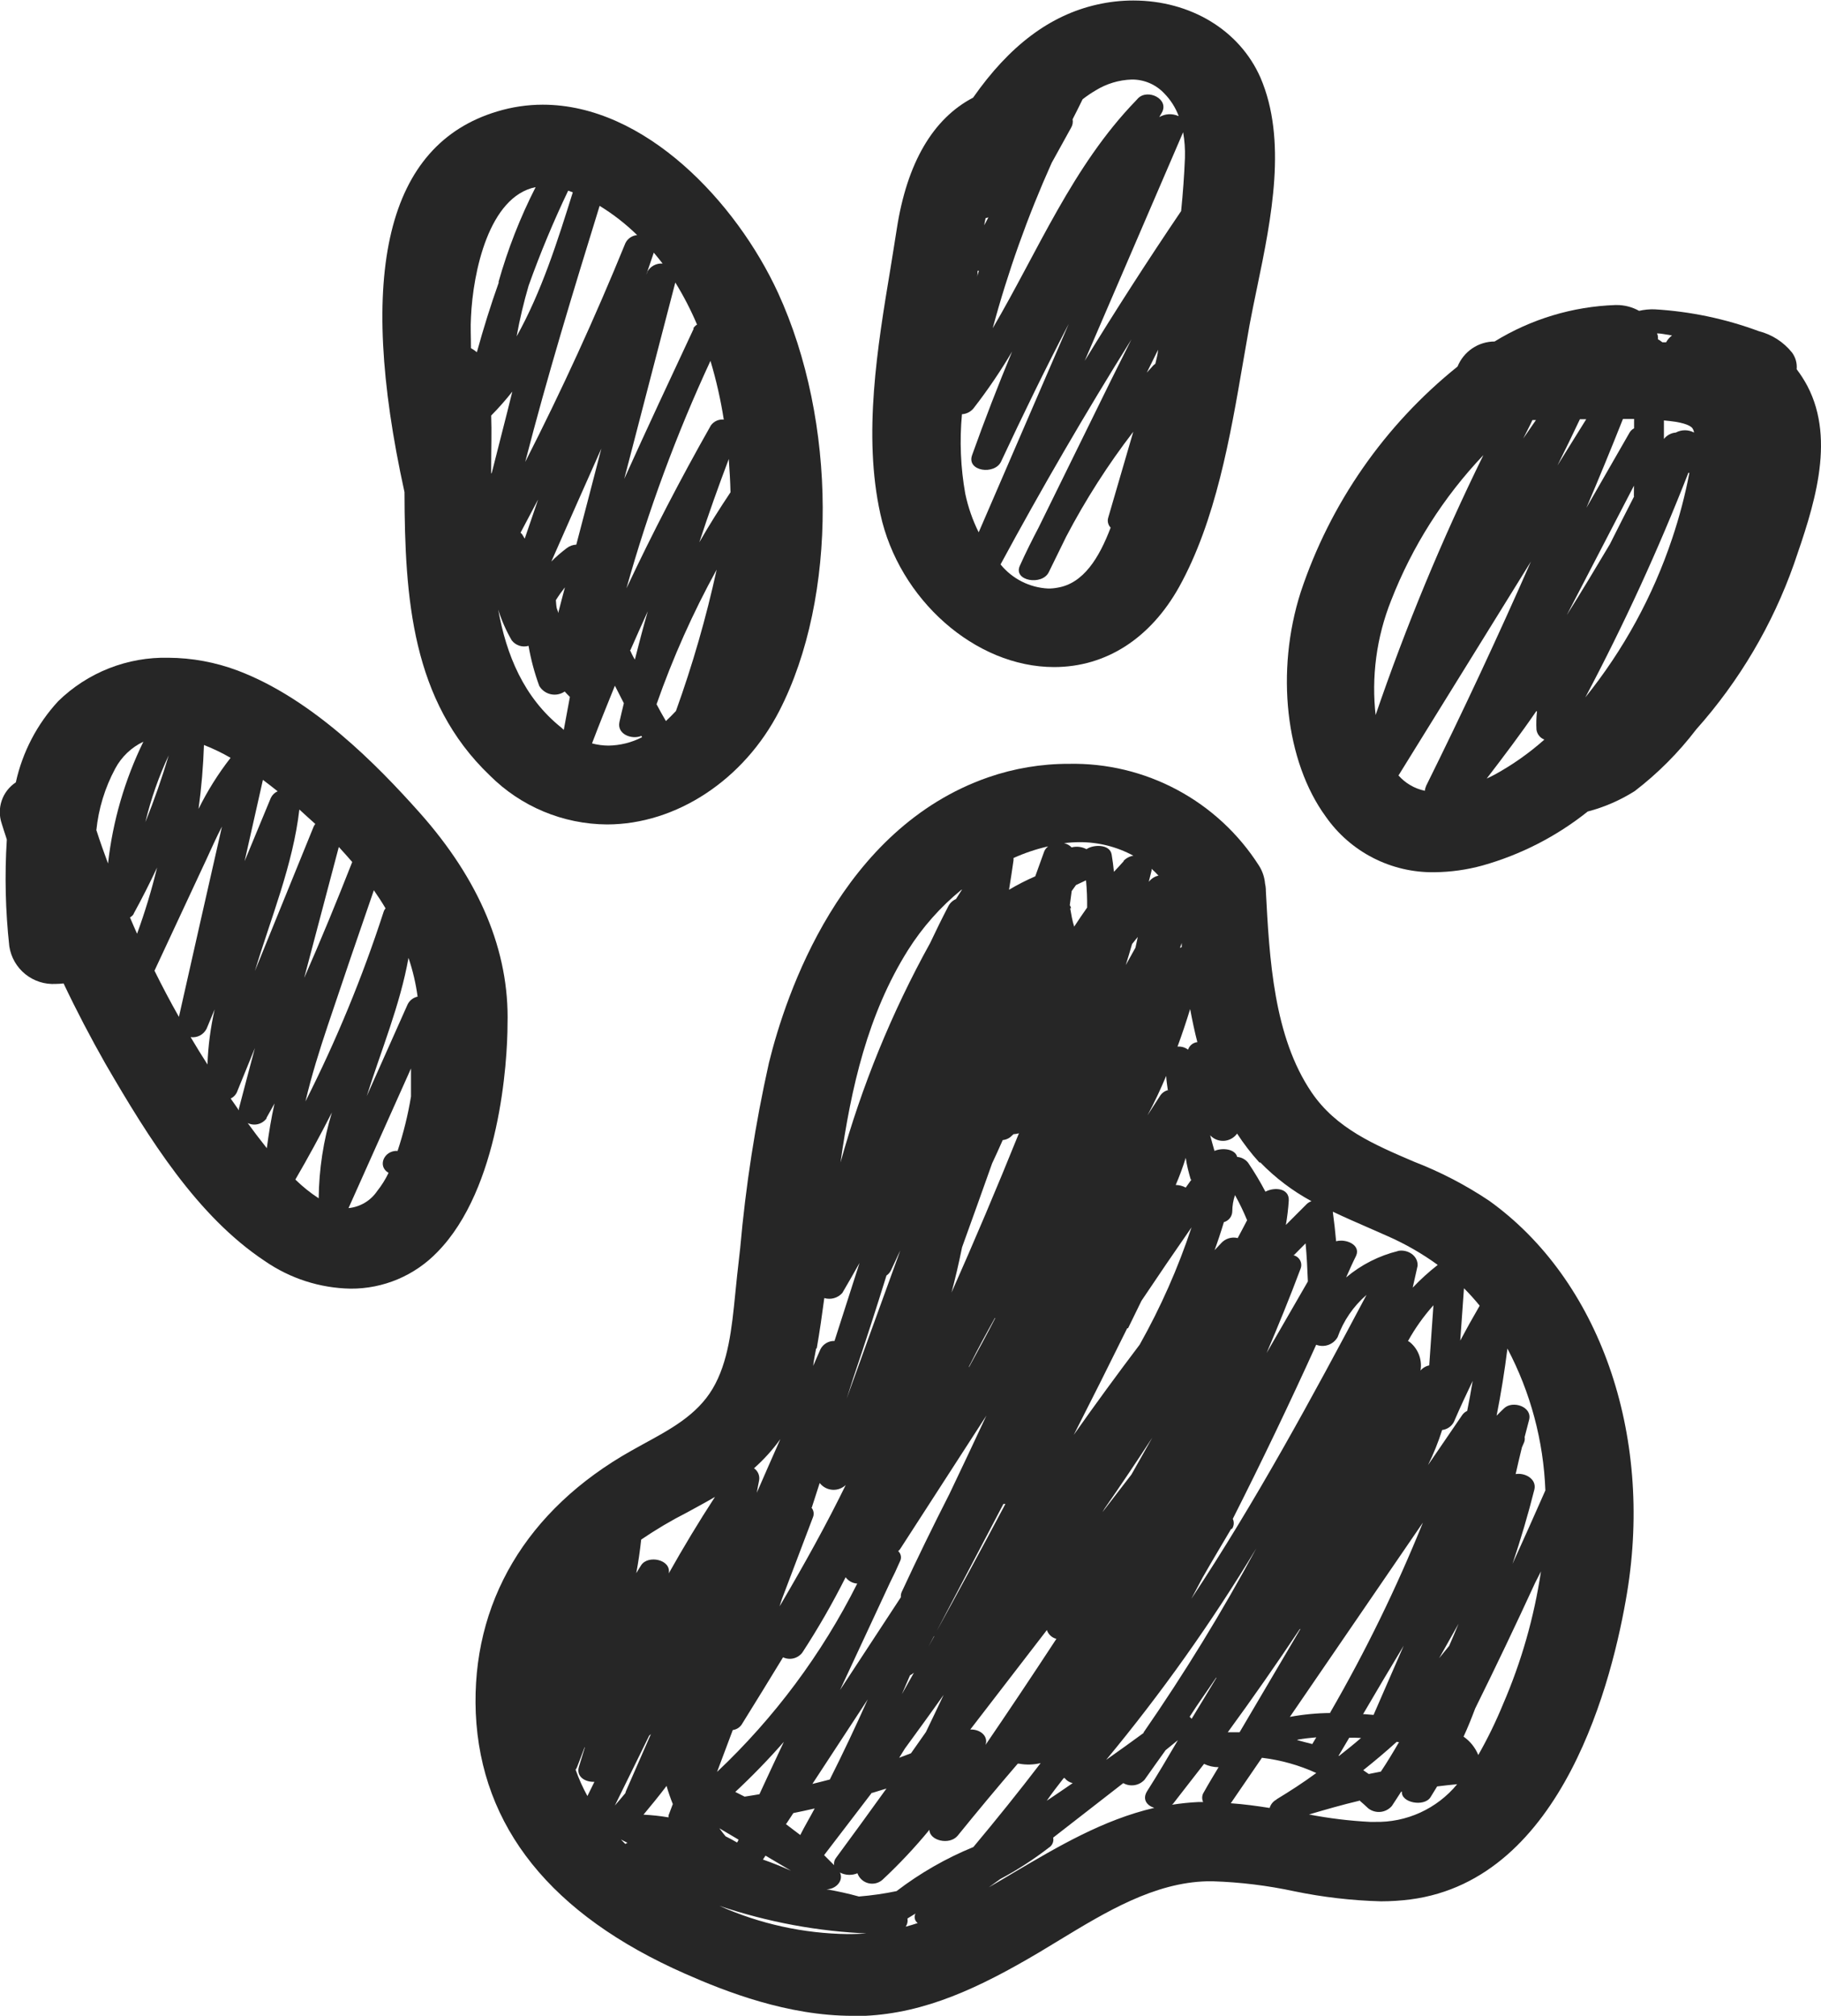
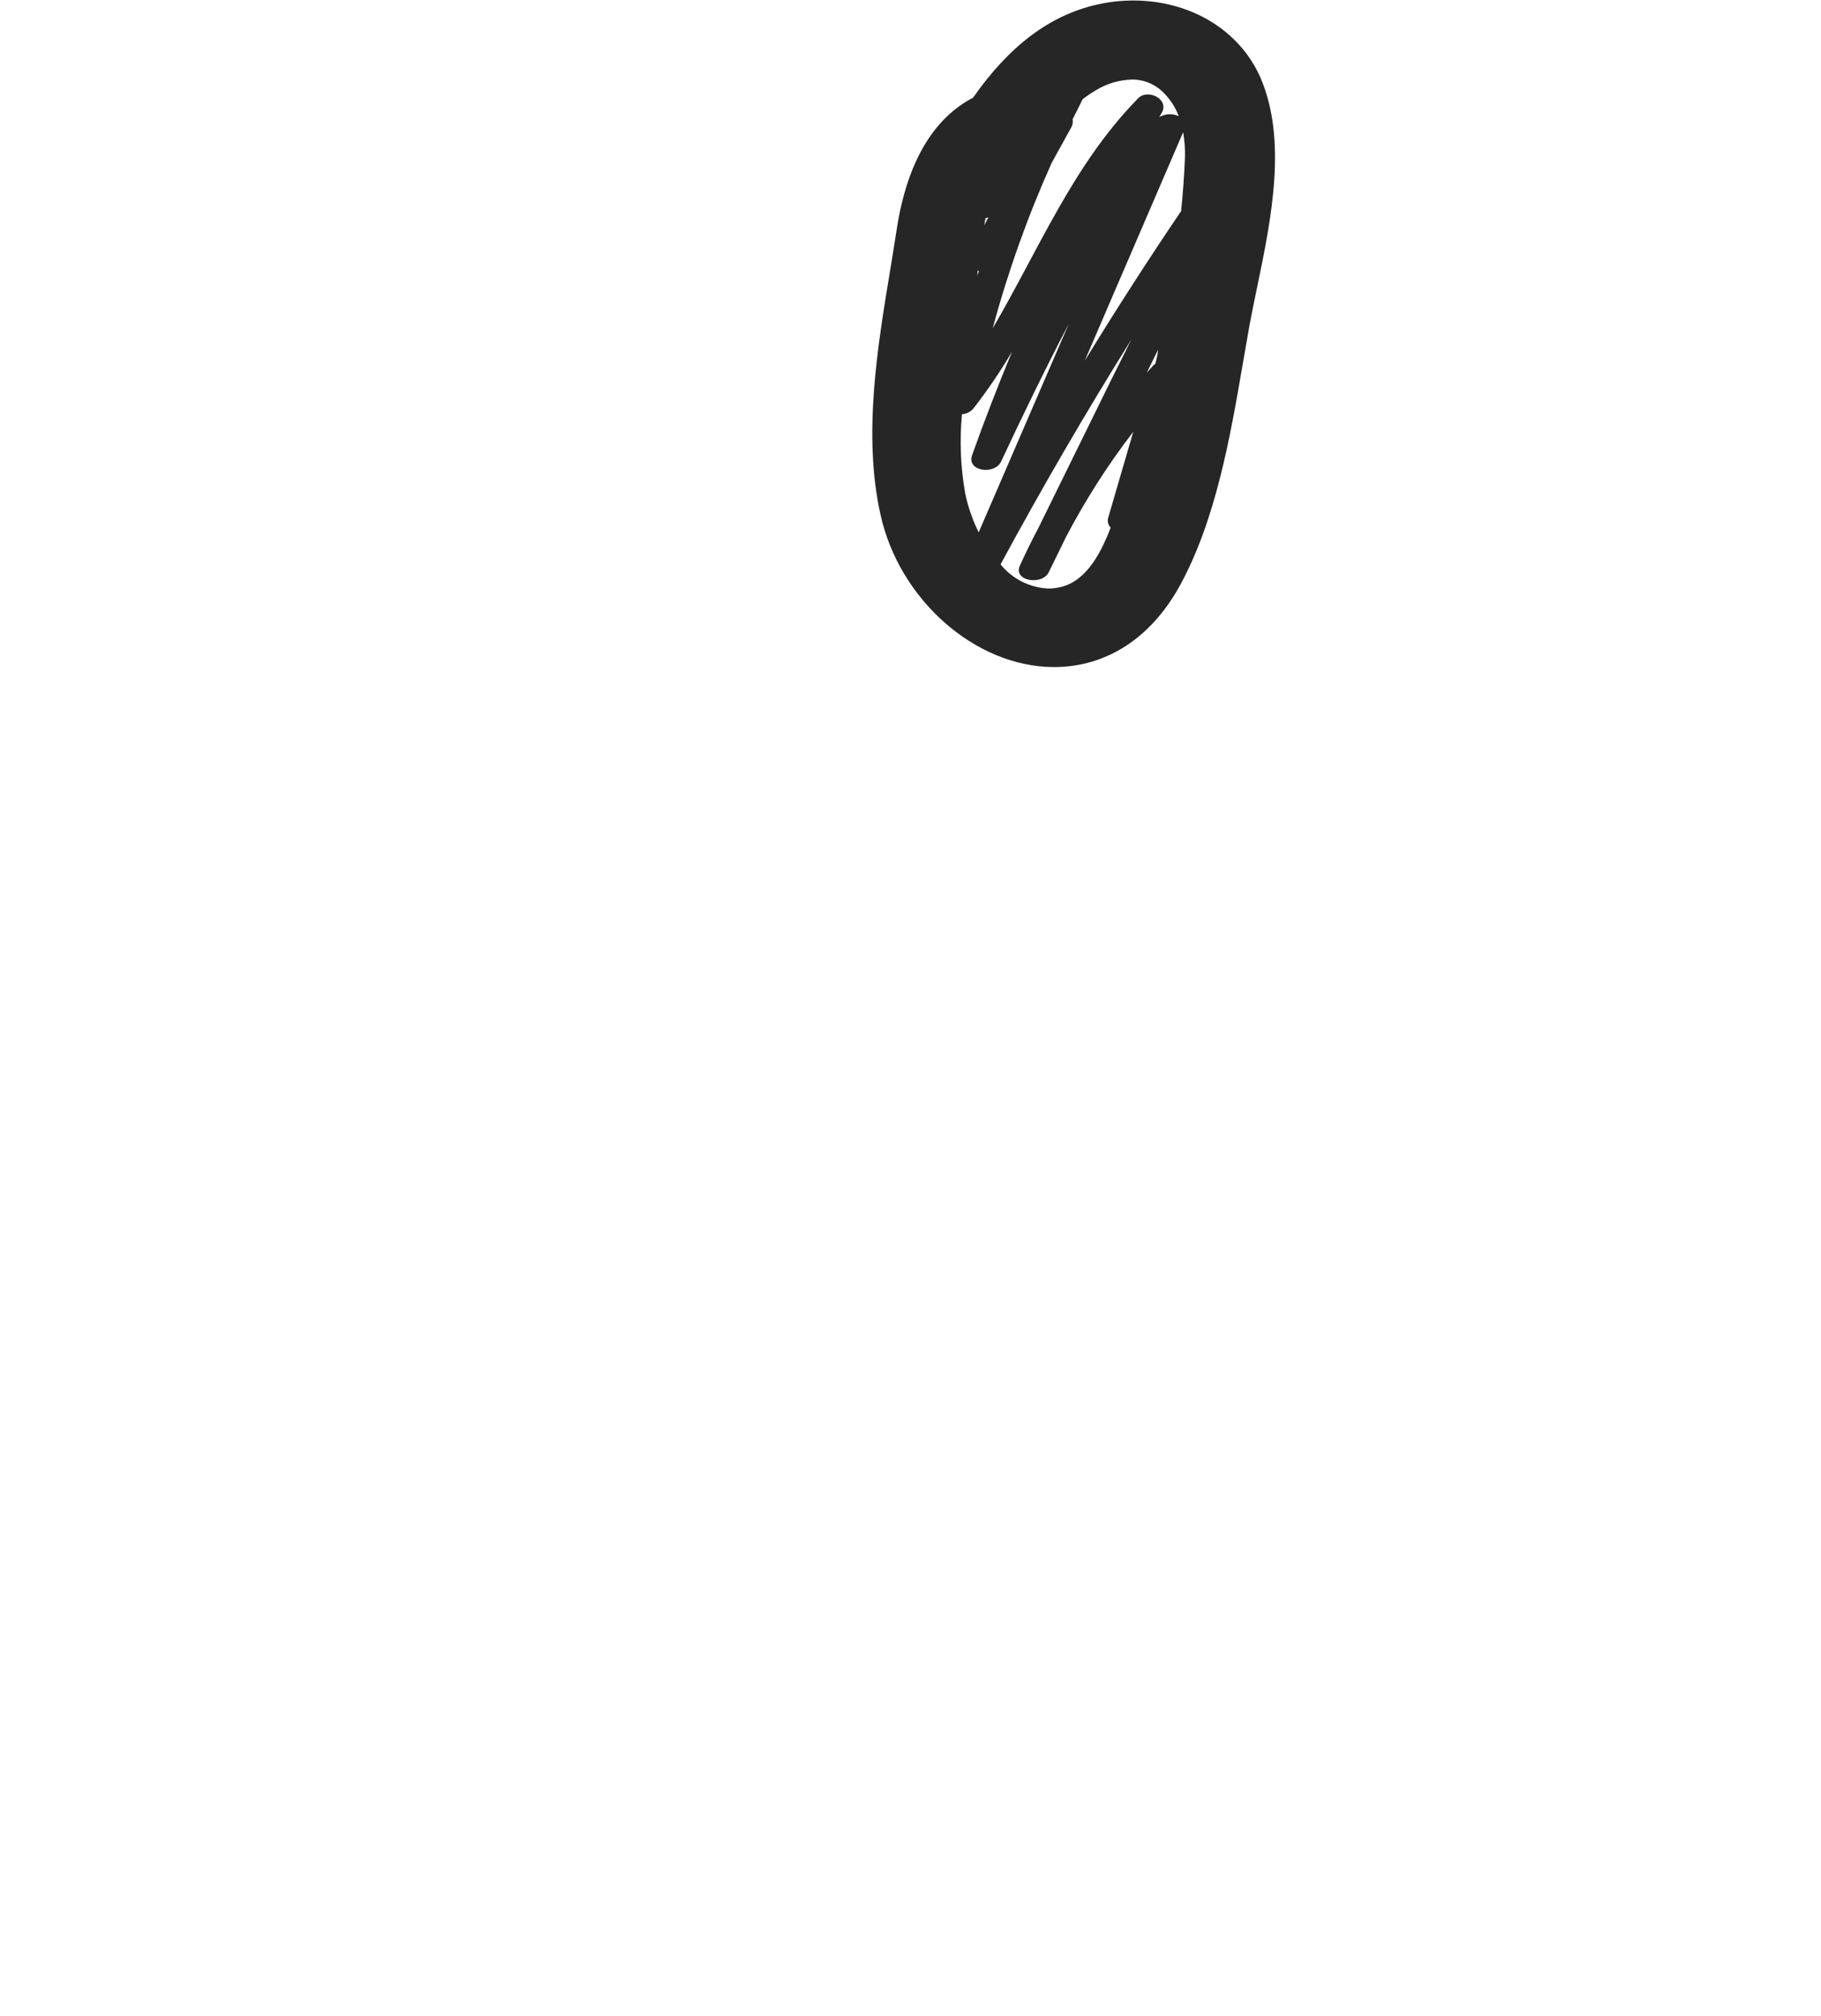
<svg xmlns="http://www.w3.org/2000/svg" width="262" height="290" viewBox="0 0 262 290" fill="none">
  <g clip-path="url(#clip0_112_9031)">
-     <path d="M214.247 172.709C210.868 170.449 207.249 168.57 203.458 167.104C197.696 164.64 192.236 162.305 188.722 157.147C183.248 149.107 182.642 137.939 182.124 128.098V127.896C182.109 127.62 182.07 127.345 182.009 127.075C181.93 126.167 181.633 125.293 181.144 124.524C178.222 119.938 174.169 116.182 169.376 113.615C164.583 111.049 159.21 109.759 153.775 109.87C149.823 109.863 145.898 110.521 142.164 111.815C121.003 119.193 113.066 142.982 110.631 152.882C108.669 161.662 107.288 170.562 106.497 179.525L106.05 183.516C105.95 184.395 105.863 185.274 105.777 186.181C105.301 190.98 104.797 195.951 102.521 199.769C100.245 203.588 96.37 205.634 92.539 207.723L90.853 208.66C75.699 217.176 67.805 230.591 68.453 246.426C69.188 262.81 79.315 275.418 98.545 283.89C104.437 286.499 113.339 289.957 122.66 289.957C123.279 289.957 123.884 289.957 124.489 289.957C133.132 289.539 140.795 285.994 149.568 280.792L152.449 279.049C159.148 274.985 166.062 270.792 173.682 270.605H174.489C178.443 270.732 182.377 271.214 186.244 272.046C190.341 272.893 194.507 273.375 198.69 273.487C200.111 273.485 201.53 273.394 202.939 273.213C224.965 270.331 232.066 241.383 234.098 229.092C237.872 206.181 230.079 184.049 214.247 172.709ZM98.877 217.536C100.188 216.815 101.542 216.095 102.867 215.317C100.519 218.919 98.315 222.594 96.212 226.326C96.629 224.323 93.215 223.602 92.236 225.158C91.991 225.533 91.775 225.908 91.544 226.282C91.847 224.683 92.077 223.069 92.25 221.455C94.373 220.009 96.587 218.7 98.877 217.536ZM138.404 127.968L137.54 129.323C137.058 129.532 136.665 129.904 136.431 130.375C135.523 132.118 134.659 133.876 133.824 135.648C128.303 145.624 123.976 156.216 120.931 167.205C122.444 156.499 124.835 145.922 130.626 136.686C132.71 133.38 135.317 130.436 138.347 127.968H138.404ZM150.793 121.758C150.541 121.946 150.346 122.2 150.231 122.493C149.799 123.674 149.381 124.856 148.949 126.052C147.651 126.614 146.39 127.259 145.175 127.983C145.405 126.542 145.636 125.101 145.823 123.746C145.83 123.636 145.83 123.525 145.823 123.415C147.402 122.702 149.047 122.147 150.735 121.758H150.793ZM218.065 212.046C218.353 210.749 218.655 209.467 218.972 208.184C219.059 207.968 219.159 207.738 219.26 207.522C219.373 207.264 219.408 206.978 219.361 206.7C219.562 205.893 219.779 205.072 219.995 204.265C220.528 202.334 217.618 201.383 216.394 202.579C216.019 202.925 215.673 203.285 215.328 203.631C215.962 200.432 216.48 197.214 216.883 193.977C220.209 200.282 222.075 207.256 222.343 214.38C220.787 217.915 219.212 221.436 217.618 224.942C218.799 221.412 219.865 217.838 220.773 214.207C221.09 212.709 219.361 211.772 218.007 212.046H218.065ZM205.46 210.735C206.263 209.107 206.941 207.421 207.491 205.692C207.844 205.651 208.183 205.524 208.476 205.324C208.77 205.123 209.01 204.853 209.177 204.539C210.041 202.536 210.948 200.576 211.885 198.631C211.654 200.072 211.38 201.513 211.092 202.954C210.807 203.075 210.562 203.275 210.386 203.53L205.46 210.735ZM209.854 233.559C209.407 234.625 208.961 235.692 208.5 236.744C208.024 237.349 207.52 237.925 207.059 238.516L209.854 233.559ZM197.624 246.671L196.399 246.57H196.111C198.032 243.285 199.981 240 201.96 236.715L197.624 246.671ZM201.283 250.591C200.447 252.031 199.583 253.472 198.675 254.827L196.932 255.173L196.14 254.625C197.782 253.314 199.396 251.959 200.951 250.547L201.283 250.591ZM191.429 246.398C189.467 246.412 187.51 246.6 185.581 246.959L204.725 219.006C200.919 228.423 196.457 237.562 191.372 246.354L191.429 246.398ZM195.823 249.986C194.8 250.879 193.734 251.729 192.668 252.565H192.582L194.123 249.957C194.628 249.942 195.204 249.942 195.765 249.986H195.823ZM183.694 258.833C183.447 258.954 183.229 259.126 183.053 259.337C182.877 259.548 182.747 259.793 182.671 260.058C180.842 259.769 178.969 259.51 177.082 259.38L181.562 252.839C184.267 253.16 186.905 253.899 189.384 255.029C187.468 256.441 185.581 257.651 183.636 258.833H183.694ZM164.564 249.251C162.763 250.562 160.963 251.873 159.148 253.141C167.1 243.551 174.322 233.378 180.755 222.709C175.836 231.846 170.411 240.702 164.506 249.236L164.564 249.251ZM175.022 241.326C173.841 243.3 172.645 245.259 171.449 247.233C171.365 247.127 171.268 247.03 171.161 246.945C172.343 245.072 173.697 243.213 174.965 241.326H175.022ZM129.07 272.003C127.259 272.382 125.426 272.646 123.581 272.795C122.044 272.371 120.486 272.025 118.914 271.758C120.225 271.758 121.406 270.562 120.859 269.351C121.244 269.549 121.668 269.661 122.101 269.678C122.534 269.696 122.965 269.619 123.365 269.452C123.487 269.797 123.692 270.107 123.96 270.355C124.229 270.603 124.555 270.781 124.908 270.875C125.261 270.968 125.632 270.974 125.989 270.892C126.345 270.81 126.676 270.642 126.952 270.403C129.365 268.153 131.627 265.747 133.723 263.199C133.723 264.755 136.604 265.461 137.785 264.049C140.608 260.562 143.489 257.109 146.428 253.689H146.629C147.656 253.88 148.712 253.85 149.727 253.602C146.601 257.694 143.36 261.714 140.047 265.677C136.107 267.291 132.396 269.418 129.012 272.003H129.07ZM105.431 248.847C105.689 248.815 105.937 248.727 106.158 248.59C106.379 248.454 106.569 248.271 106.713 248.055C108.701 244.856 110.684 241.633 112.663 238.386C113.13 238.606 113.659 238.661 114.161 238.54C114.664 238.42 115.111 238.131 115.428 237.723C117.709 234.226 119.791 230.604 121.666 226.873C121.861 227.137 122.112 227.356 122.4 227.513C122.689 227.669 123.009 227.761 123.337 227.781C118.245 237.918 111.419 247.085 103.169 254.87L105.431 248.847ZM116.797 216.844C117.171 215.677 117.546 214.496 117.935 213.314C118.161 213.606 118.448 213.845 118.777 214.015C119.105 214.184 119.466 214.28 119.835 214.295C120.204 214.31 120.572 214.244 120.913 214.102C121.254 213.96 121.56 213.745 121.81 213.472V213.343C118.929 219.251 115.716 225.014 112.417 230.634L112.158 231.052L112.504 230L116.955 218.271C117.057 218.037 117.091 217.779 117.053 217.526C117.014 217.274 116.906 217.038 116.739 216.844H116.797ZM130.193 251.513C132.066 248.948 133.939 246.383 135.768 243.789C134.933 245.576 134.069 247.363 133.219 249.135C132.513 250.158 131.778 251.167 131.072 252.19L129.372 252.839L130.193 251.513ZM129.761 243.689L130.928 240.98C131.129 240.877 131.318 240.752 131.49 240.605L129.761 243.689ZM134.414 235.36L133.579 236.873L144.368 216.325H144.656C141.266 222.704 137.833 229.049 134.356 235.36H134.414ZM136.82 186.239C137.425 183.972 137.958 181.695 138.419 179.409C139.859 175.432 141.3 171.397 142.74 167.348C143.259 166.239 143.777 165.115 144.267 163.991C144.659 163.953 145.032 163.808 145.348 163.573C145.506 163.429 145.665 163.271 145.823 163.141C146.087 163.128 146.347 163.085 146.601 163.011C143.451 170.821 140.171 178.564 136.762 186.239H136.82ZM143.201 189.582C141.977 191.974 140.68 194.323 139.398 196.686C139.398 196.498 139.557 196.311 139.643 196.124C140.738 193.933 141.934 191.744 143.144 189.582H143.201ZM141.919 203.617C140.171 207.373 138.404 211.119 136.618 214.856C134.246 219.505 131.96 224.198 129.761 228.933C129.636 229.183 129.586 229.463 129.617 229.74L120.859 243.098L128.061 227.622C128.551 226.662 129.031 225.639 129.502 224.553C129.62 224.316 129.658 224.047 129.608 223.786C129.559 223.526 129.425 223.29 129.228 223.112C129.347 223.02 129.45 222.908 129.531 222.781L141.919 203.617ZM125.036 192.248L121.824 201.152L122.775 198.184C124.427 193.295 126.016 188.391 127.543 183.473C127.812 183.29 128.03 183.042 128.177 182.752C128.652 181.787 129.07 180.793 129.531 179.87L125.036 192.248ZM105.791 257.752C108.24 255.47 110.572 253.065 112.778 250.547C111.596 253.055 110.425 255.566 109.263 258.083C108.557 258.199 107.822 258.328 107.131 258.429L105.791 257.752ZM106.252 264.611C106.252 264.74 106.122 264.885 106.05 265.029C105.503 264.712 104.956 264.409 104.394 264.135C104.077 263.761 103.789 263.372 103.501 262.983L106.252 264.611ZM110.142 266.916L113.815 269.092C112.49 268.501 111.136 267.954 109.767 267.478L110.142 266.916ZM113.109 262.363L114.146 260.792C115.169 260.591 116.192 260.36 117.214 260.13C116.537 261.412 115.774 262.68 115.14 263.948C114.42 263.415 113.743 262.882 113.051 262.363H113.109ZM116.883 256.599L124.849 244.438C123.121 248.314 121.305 252.161 119.39 255.965C118.496 256.181 117.603 256.441 116.825 256.614L116.883 256.599ZM125.526 257.882L127.543 257.262C125.161 260.576 122.76 263.876 120.34 267.161C120.209 267.315 120.112 267.495 120.055 267.688C119.998 267.882 119.982 268.085 120.009 268.285L118.568 266.844C120.801 263.905 123.135 260.908 125.425 257.882H125.526ZM141.645 251.34C142.466 249.798 141.026 248.703 139.6 248.775L150.62 234.467C150.724 234.775 150.904 235.053 151.143 235.274C151.382 235.495 151.673 235.654 151.989 235.735C148.55 240.989 145.069 246.196 141.545 251.354L141.645 251.34ZM153.169 255.749C153.459 256.125 153.873 256.385 154.336 256.484C153.098 257.334 151.859 258.184 150.605 259.02C151.34 257.954 152.176 256.859 153.04 255.764L153.169 255.749ZM154.106 130.634C154.07 130.48 154.007 130.333 153.919 130.201C154.019 129.524 154.106 128.847 154.192 128.17L154.812 127.305L156.252 126.628C156.377 127.931 156.43 129.239 156.411 130.547C155.777 131.441 155.157 132.363 154.552 133.285C154.264 132.406 154.135 131.527 153.976 130.648L154.106 130.634ZM162.302 191.052C162.951 189.741 163.585 188.415 164.233 187.103C166.605 183.559 169.006 180.038 171.435 176.542C169.495 182.393 166.996 188.043 163.973 193.415C160.737 197.69 157.578 202.012 154.495 206.383C157.069 201.33 159.628 196.224 162.173 191.066L162.302 191.052ZM166.797 125.922C166.277 126.013 165.802 126.271 165.443 126.657L165.284 126.83C165.414 126.297 165.558 125.763 165.687 125.216C165.694 125.134 165.694 125.053 165.687 124.971C166.03 125.276 166.357 125.598 166.667 125.936L166.797 125.922ZM181.332 167.205C183.489 169.426 185.971 171.306 188.693 172.781C188.434 172.866 188.197 173.009 188.001 173.199L185.005 176.196C185.21 175.038 185.349 173.868 185.423 172.694C185.524 170.907 183.391 170.706 182.066 171.412C181.313 169.979 180.482 168.589 179.574 167.248C179.384 167.008 179.146 166.81 178.876 166.667C178.606 166.523 178.309 166.436 178.004 166.412C177.716 165.259 175.886 165.057 174.734 165.547C174.532 164.798 174.316 164.107 174.115 163.3C174.367 163.572 174.677 163.785 175.023 163.923C175.368 164.061 175.739 164.12 176.11 164.097C176.481 164.073 176.842 163.968 177.167 163.787C177.492 163.607 177.773 163.357 177.989 163.055C178.946 164.527 180.02 165.92 181.202 167.219L181.332 167.205ZM201.167 179.942C198.411 180.616 195.847 181.918 193.677 183.746C194.138 182.694 194.599 181.657 195.117 180.619C195.794 179.063 193.677 178.155 192.236 178.544C192.107 177.104 191.962 175.793 191.775 174.424V174.294C193.432 175.086 195.117 175.821 196.774 176.542L199.655 177.81C202.196 178.927 204.611 180.314 206.857 181.945C205.577 182.944 204.373 184.037 203.256 185.216C203.487 184.164 203.717 183.112 203.962 182.06C204.034 180.547 202.406 179.611 201.038 179.957L201.167 179.942ZM177.255 219.913C177.399 219.705 177.486 219.461 177.506 219.208C177.526 218.955 177.479 218.701 177.37 218.472C181.548 210.211 185.548 201.864 189.37 193.429C189.929 193.646 190.548 193.655 191.114 193.454C191.68 193.253 192.155 192.856 192.452 192.334C193.289 189.981 194.724 187.885 196.615 186.254C188.736 201.109 180.698 215.936 171.407 229.971C171.954 228.962 172.487 227.939 173.02 226.931C174.331 224.625 175.742 222.291 177.125 219.928L177.255 219.913ZM174.648 180.115C175.166 178.703 175.646 177.262 176.088 175.792C176.431 175.699 176.734 175.497 176.952 175.216C177.17 174.936 177.292 174.592 177.298 174.236C177.302 173.442 177.433 172.654 177.687 171.902C178.34 173.072 178.922 174.279 179.43 175.519C178.983 176.369 178.537 177.233 178.076 178.084C177.644 177.977 177.19 177.992 176.766 178.127C176.341 178.262 175.962 178.511 175.67 178.847C175.224 179.308 174.864 179.712 174.518 180.072L174.648 180.115ZM186.172 180.533L187.843 178.847C188.016 180.677 188.102 182.507 188.174 184.323C186.205 187.752 184.227 191.182 182.239 194.611C183.953 190.591 185.61 186.542 187.137 182.449C187.207 182.254 187.234 182.046 187.217 181.839C187.199 181.632 187.136 181.431 187.034 181.25C186.931 181.069 186.791 180.913 186.622 180.792C186.453 180.67 186.26 180.587 186.056 180.548L186.172 180.533ZM171.046 151.08C170.826 150.885 170.568 150.736 170.288 150.645C170.008 150.553 169.712 150.52 169.418 150.547C170.071 148.761 170.677 146.96 171.234 145.144C171.536 146.743 171.867 148.343 172.271 149.899C171.947 149.934 171.643 150.067 171.398 150.281C171.153 150.495 170.98 150.779 170.902 151.095L171.046 151.08ZM171.435 169.654L170.6 170.821C170.157 170.583 169.663 170.454 169.159 170.447C169.709 169.172 170.19 167.868 170.6 166.542C170.744 167.594 171.018 168.631 171.32 169.669L171.435 169.654ZM169.75 136.397L170.023 135.648V136.225C169.89 136.279 169.76 136.341 169.635 136.412L169.75 136.397ZM168.194 156.772C167.695 156.858 167.249 157.137 166.955 157.55L165.097 160.432C166.091 158.588 166.97 156.7 167.791 154.755C167.805 155.432 167.935 156.11 168.021 156.787L168.194 156.772ZM161.971 138.818C162.288 137.81 162.59 136.801 162.878 135.792L163.7 134.769C163.599 135.288 163.484 135.792 163.368 136.311L161.971 138.818ZM158.917 217.003C161.265 213.631 163.541 210.23 165.788 206.787L162.792 212.089L158.615 217.507L158.917 217.003ZM187.108 234.294L178.35 249.164C177.788 249.164 177.212 249.164 176.65 249.164C180.174 244.342 183.622 239.404 186.993 234.351L187.108 234.294ZM186.733 250.23C187.612 250.072 188.491 249.971 189.384 249.899C189.197 250.216 189.009 250.547 188.808 250.864C188.015 250.677 187.324 250.475 186.618 250.288L186.733 250.23ZM204.322 197.32V197.406C204.508 196.623 204.472 195.803 204.218 195.039C203.963 194.276 203.5 193.598 202.881 193.083C202.788 193.01 202.687 192.947 202.579 192.896C203.601 191.049 204.828 189.323 206.238 187.752L205.633 196.398C205.344 196.457 205.069 196.573 204.824 196.738C204.579 196.904 204.37 197.116 204.207 197.363L204.322 197.32ZM210.084 192.997C210.271 190.432 210.444 187.867 210.632 185.302C211.424 186.095 212.173 186.931 212.893 187.81C211.865 189.577 210.895 191.321 209.983 193.04L210.084 192.997ZM161.712 123.833C161.237 124.337 160.79 124.87 160.271 125.403C160.185 124.568 160.084 123.746 159.94 122.911C159.681 121.369 157.246 121.47 156.324 122.147C155.667 121.794 154.9 121.701 154.178 121.888C153.886 121.582 153.51 121.371 153.097 121.282C153.805 121.192 154.517 121.144 155.23 121.138C157.964 121.111 160.661 121.78 163.066 123.083C162.504 123.173 161.991 123.453 161.611 123.876L161.712 123.833ZM117.517 193.919C117.935 191.527 118.28 189.107 118.597 186.715C119.055 186.852 119.541 186.855 120.001 186.725C120.46 186.595 120.873 186.337 121.19 185.98C122.04 184.539 122.861 183.098 123.668 181.657L120.067 192.882C119.653 192.87 119.245 192.974 118.889 193.183C118.532 193.392 118.242 193.697 118.05 194.063C117.704 194.856 117.359 195.663 116.998 196.469C117.085 195.634 117.272 194.827 117.416 193.991L117.517 193.919ZM108.874 214.769C108.975 214.15 109.104 213.545 109.219 212.939C109.278 212.609 109.24 212.269 109.109 211.959C108.979 211.65 108.762 211.385 108.485 211.196C109.899 209.943 111.17 208.537 112.274 207.003C111.092 209.654 109.969 212.248 108.831 214.841L108.874 214.769ZM83.031 254.164C83.406 253.213 83.766 252.248 84.126 251.282V251.412C83.852 252.334 83.578 253.242 83.29 254.15C82.873 255.591 84.227 256.354 85.523 256.297L84.515 258.343C83.846 257.128 83.278 255.86 82.815 254.553C82.904 254.434 82.977 254.303 83.031 254.164ZM88.447 259.741C90.09 256.388 91.741 253.026 93.403 249.654L93.648 249.438C92.467 252.147 91.28 254.856 90.09 257.565C90.04 257.681 90.002 257.802 89.975 257.925C89.456 258.545 88.952 259.15 88.433 259.741H88.447ZM95.895 256.859C96.15 257.753 96.453 258.634 96.802 259.496L96.183 261.138C96.178 261.229 96.178 261.321 96.183 261.412C94.991 261.21 93.789 261.08 92.582 261.023C93.662 259.726 94.8 258.343 95.88 256.916L95.895 256.859ZM89.34 264.596L90.277 265.072C90.167 265.116 90.061 265.169 89.96 265.231L89.34 264.596ZM125.123 278.069C124.1 278.156 123.049 278.199 121.983 278.199C115.609 278.121 109.319 276.738 103.501 274.135C110.476 276.491 117.752 277.835 125.108 278.127L125.123 278.069ZM130.568 275.951L131.72 275.245C131.598 275.473 131.563 275.737 131.622 275.989C131.68 276.241 131.828 276.463 132.037 276.614C131.471 276.806 130.895 276.979 130.309 277.133C130.537 276.806 130.63 276.403 130.568 276.009V275.951ZM143.907 270.288C146.365 268.981 148.707 267.467 150.908 265.764C151.148 265.617 151.336 265.4 151.447 265.142C151.558 264.884 151.586 264.597 151.527 264.323L161.611 256.484C162.102 256.762 162.673 256.865 163.231 256.776C163.788 256.687 164.299 256.411 164.679 255.994C165.702 254.553 166.71 253.112 167.704 251.743L169.476 250.302C168.036 252.752 166.595 255.216 165.039 257.651C164.305 258.833 165.039 259.726 166.076 260.043C158.715 261.758 152.247 265.591 145.909 269.323C144.714 270.043 143.489 270.763 142.265 271.47L143.907 270.288ZM168.756 259.481C170.268 257.55 171.752 255.605 173.236 253.718C173.888 254.031 174.602 254.193 175.325 254.193C174.619 255.374 173.884 256.57 173.222 257.766C173.077 257.975 172.99 258.218 172.97 258.471C172.95 258.724 172.997 258.978 173.106 259.207H172.386C171.122 259.269 169.862 259.399 168.612 259.596L168.756 259.481ZM195.578 258.962C196.01 259.337 196.443 259.712 196.86 260.115C197.363 260.505 197.996 260.687 198.629 260.622C199.262 260.558 199.846 260.253 200.26 259.769C200.721 259.092 201.139 258.4 201.6 257.709H201.7C201.556 259.308 204.884 259.942 205.806 258.53C206.137 258.011 206.454 257.478 206.771 256.96C207.736 256.83 208.701 256.743 209.652 256.642C208.216 258.386 206.403 259.78 204.349 260.719C202.295 261.658 200.054 262.116 197.796 262.06H197.105C194.16 261.909 191.229 261.552 188.333 260.994C190.724 260.288 193.129 259.596 195.564 259.02L195.578 258.962ZM212.677 252.406C212.24 251.353 211.51 250.448 210.574 249.798C211.193 248.472 211.726 247.118 212.245 245.749C215.212 239.755 218.093 233.717 220.888 227.637L221.709 226.037C220.726 232.616 218.891 239.039 216.249 245.144C215.217 247.658 214.024 250.103 212.677 252.464V252.406Z" fill="black" fill-opacity="0.85" />
-     <path d="M70.47 111.542C74.943 116.016 80.998 118.547 87.324 118.588C97.292 118.588 107.03 112.176 112.129 102.248C120.527 85.908 120.441 60.605 111.928 42.089C105.95 29.121 92.812 15.058 78.09 15.058C75.864 15.059 73.651 15.389 71.521 16.037C55.676 20.792 51.253 39.193 58.197 70.792C58.24 86.095 59.248 100.821 70.47 111.542ZM80.755 104.654C75.353 100.331 72.847 94.193 71.68 87.68C72.159 89.223 72.811 90.707 73.624 92.104C73.9 92.465 74.279 92.734 74.712 92.876C75.144 93.017 75.608 93.025 76.044 92.896C76.384 94.86 76.9 96.789 77.586 98.66C77.765 98.962 78.004 99.225 78.289 99.431C78.573 99.637 78.897 99.782 79.24 99.858C79.583 99.933 79.938 99.938 80.283 99.871C80.628 99.803 80.955 99.666 81.245 99.467C81.49 99.726 81.735 100 81.994 100.245C81.691 101.83 81.403 103.4 81.115 104.985L80.755 104.654ZM70.671 68.069V67.061C70.671 64.553 70.758 62.133 70.671 59.77C71.749 58.68 72.764 57.531 73.711 56.326C72.76 60.231 71.723 64.135 70.743 68.069H70.671ZM91.674 33.819C91.313 33.846 90.966 33.969 90.668 34.174C90.369 34.379 90.13 34.659 89.974 34.986C85.615 45.677 80.813 56.162 75.569 66.441C78.753 54.063 82.498 41.83 86.272 29.611C88.226 30.805 90.038 32.216 91.674 33.819ZM79.314 80.793C81.706 75.356 84.106 69.933 86.517 64.525C85.326 69.135 84.126 73.742 82.916 78.343C82.431 78.362 81.964 78.528 81.576 78.818C80.77 79.42 80.01 80.08 79.3 80.793H79.314ZM81.274 84.51C80.942 85.735 80.626 86.974 80.309 88.199C80.309 87.983 80.193 87.767 80.121 87.55C80.049 87.334 80.006 86.743 79.977 86.326C80.37 85.697 80.798 85.091 81.259 84.51H81.274ZM77.399 71.916L75.497 77.478L75.123 76.859C75.057 76.772 74.98 76.694 74.892 76.628C75.728 75.062 76.558 73.492 77.384 71.916H77.399ZM82.412 27.666C80.222 34.669 77.932 41.931 74.33 48.386C74.777 45.922 75.354 43.484 76.059 41.081C77.721 36.433 79.621 31.874 81.749 27.421L82.412 27.666ZM88.476 98.645C88.894 99.481 89.326 100.317 89.758 101.153C89.542 102.046 89.326 102.94 89.124 103.847C88.736 105.605 90.882 106.427 92.279 105.85L92.38 106.038C90.886 106.807 89.234 107.221 87.554 107.248C86.752 107.244 85.953 107.137 85.177 106.931C86.229 104.15 87.353 101.398 88.462 98.645H88.476ZM94.469 101.283C96.809 94.604 99.7 88.131 103.112 81.931C101.604 88.834 99.646 95.63 97.249 102.277C96.774 102.781 96.284 103.271 95.809 103.718C95.333 102.911 94.886 102.104 94.454 101.283H94.469ZM105.114 70.792C103.544 73.141 102.031 75.533 100.62 77.997C101.93 73.977 103.357 69.986 104.855 66.023C104.97 67.68 105.071 69.236 105.1 70.792H105.114ZM90.709 93.501C91.53 91.642 92.351 89.784 93.201 87.925C92.538 90.231 91.933 92.551 91.343 94.871C91.055 94.424 90.853 93.962 90.637 93.501H90.709ZM104.206 60.36C103.839 60.31 103.465 60.361 103.125 60.509C102.784 60.656 102.491 60.894 102.276 61.196C97.916 68.881 93.868 76.691 90.133 84.625C93.276 73.411 97.318 62.468 102.219 51.902C103.048 54.67 103.688 57.491 104.134 60.346L104.206 60.36ZM99.813 47.262C96.442 54.467 93.071 61.672 89.816 68.876L97.162 40.634C98.355 42.57 99.4 44.593 100.288 46.686C100.062 46.825 99.874 47.018 99.741 47.248L99.813 47.262ZM93.144 39.135L92.985 39.51L94.065 36.34C94.497 36.859 94.93 37.378 95.333 37.911C94.886 37.876 94.438 37.972 94.044 38.187C93.651 38.402 93.328 38.726 93.115 39.121L93.144 39.135ZM71.781 40.576C70.599 43.89 69.548 47.262 68.612 50.663C68.349 50.441 68.064 50.248 67.761 50.087C67.761 48.487 67.675 47.017 67.761 45.648C68.05 39.092 70.355 28.271 77.067 26.916C74.834 31.296 73.038 35.886 71.709 40.62L71.781 40.576Z" fill="black" fill-opacity="0.85" />
    <path d="M151.657 95.951C159.119 95.951 165.515 91.83 169.649 84.424C174.921 74.928 177.01 62.81 178.84 52.147C179.157 50.293 179.473 48.477 179.79 46.7C180.107 44.971 180.496 43.141 180.885 41.254C182.945 31.354 185.207 20.115 181.346 11.153C178.335 4.323 171.263 0.072 163.052 0.072C161.292 0.073 159.538 0.271 157.822 0.663C151.066 2.19 145.233 6.571 140.004 14.049C134.241 17.061 130.496 23.415 129.027 32.925C128.739 34.798 128.422 36.7 128.105 38.689C126.247 49.87 124.143 62.55 126.664 73.934C129.329 86.225 140.32 95.951 151.657 95.951ZM138.404 59.582C138.719 59.563 139.027 59.481 139.31 59.34C139.592 59.199 139.843 59.002 140.047 58.761C142.078 56.15 143.94 53.411 145.621 50.562C143.576 55.48 141.655 60.451 139.859 65.475C139.038 67.81 143.129 68.358 144.037 66.383C147.149 59.726 150.375 53.098 153.775 46.571C149.463 56.571 145.141 66.57 140.81 76.57C139.934 74.811 139.286 72.947 138.88 71.023C138.207 67.248 138.047 63.4 138.404 59.582ZM143.951 81.196C149.885 70.216 156.161 59.428 162.778 48.833L159.897 54.596L149.439 75.864C148.488 77.68 147.566 79.51 146.731 81.383C145.737 83.573 149.943 84.265 150.894 82.305L153.4 77.19C156.177 71.893 159.406 66.845 163.052 62.104C161.861 66.215 160.66 70.331 159.45 74.452C159.372 74.701 159.363 74.967 159.424 75.221C159.485 75.475 159.613 75.707 159.796 75.893C158.154 80.216 155.892 83.948 152.104 84.539C151.676 84.619 151.242 84.658 150.807 84.654C149.485 84.589 148.191 84.246 147.009 83.648C145.828 83.049 144.786 82.209 143.951 81.182V81.196ZM170.485 22.709C170.384 25.231 170.197 27.796 169.937 30.36C165.136 37.45 160.511 44.63 156.065 51.902C160.79 40.951 165.51 29.99 170.225 19.02C170.438 20.233 170.524 21.464 170.485 22.695V22.709ZM166.163 52.363C166.08 52.423 166.003 52.49 165.933 52.565L164.996 53.602C165.544 52.507 166.077 51.398 166.624 50.303C166.581 50.98 166.379 51.657 166.221 52.349L166.163 52.363ZM169.52 16.686C169.086 16.493 168.613 16.406 168.139 16.434C167.665 16.461 167.205 16.602 166.797 16.844C166.912 16.643 167.013 16.441 167.143 16.239C168.295 14.251 165.14 12.723 163.743 14.136L163.412 14.496C154.308 23.905 149.352 36.11 142.827 47.219C145.022 39.077 147.859 31.122 151.311 23.429L154.121 18.343C154.328 17.986 154.399 17.567 154.322 17.161C154.812 16.181 155.316 15.216 155.763 14.279C156.363 13.811 156.993 13.383 157.65 12.997C159.209 12.038 160.991 11.501 162.821 11.441C163.7 11.43 164.572 11.603 165.38 11.947C166.189 12.292 166.916 12.802 167.517 13.444C168.421 14.365 169.122 15.464 169.577 16.672L169.52 16.686ZM140.652 38.948H140.839C140.738 39.265 140.652 39.582 140.551 39.899C140.652 39.625 140.652 39.28 140.652 38.948ZM141.602 32.406C141.674 32.06 141.718 31.715 141.804 31.383L142.208 31.268L141.602 32.406Z" fill="black" fill-opacity="0.85" />
-     <path d="M60.329 116.844C54.25 110.029 44.944 100.518 34.198 96.455C31.01 95.256 27.635 94.631 24.229 94.611C21.306 94.543 18.399 95.061 15.678 96.132C12.957 97.204 10.477 98.807 8.384 100.85C5.346 104.133 3.238 108.167 2.276 112.536C1.329 113.158 0.616 114.078 0.249 115.15C-0.119 116.222 -0.12 117.385 0.245 118.458C0.447 119.106 0.648 119.755 0.864 120.389L0.98 120.764C0.659 125.885 0.779 131.023 1.34 136.124C1.581 137.698 2.402 139.125 3.642 140.125C4.881 141.124 6.449 141.625 8.038 141.527C8.409 141.525 8.779 141.501 9.147 141.455C11.02 145.403 13.037 149.25 15.154 152.982C21.449 163.833 28.393 174.956 38.116 181.397C41.747 183.904 46.036 185.282 50.447 185.36C52.777 185.374 55.086 184.914 57.233 184.007C59.38 183.1 61.321 181.766 62.936 180.086C71.896 170.951 73.02 152.709 73.02 147.305C73.308 136.844 69.015 126.585 60.329 116.844ZM27.427 149.179C27.892 149.244 28.365 149.161 28.779 148.941C29.193 148.721 29.527 148.375 29.732 147.954L30.885 145.187C30.293 147.791 29.945 150.444 29.848 153.112C29.026 151.815 28.205 150.504 27.427 149.179ZM13.858 119.467C14.168 116.343 15.093 113.312 16.581 110.547C17.482 108.86 18.901 107.507 20.628 106.686C17.942 112.192 16.222 118.119 15.543 124.207C14.967 122.637 14.391 121.066 13.887 119.467H13.858ZM33.175 109.005C31.392 111.292 29.848 113.754 28.565 116.354C28.983 113.305 29.243 110.237 29.343 107.161C30.665 107.678 31.946 108.294 33.175 109.005ZM60.084 143.357C59.774 143.422 59.483 143.557 59.233 143.752C58.983 143.947 58.782 144.196 58.643 144.481L52.766 157.665C54.84 151.066 57.563 144.567 58.773 137.781C59.39 139.592 59.829 141.46 60.084 143.357ZM55.186 131.181C52.15 140.541 48.394 149.651 43.95 158.429C44.815 154.726 45.967 151.066 47.177 147.45C49.347 140.975 51.551 134.51 53.789 128.054C54.394 128.919 54.956 129.784 55.474 130.663C55.34 130.811 55.241 130.989 55.186 131.181ZM43.071 116.441C43.849 117.132 44.627 117.882 45.362 118.516C45.272 118.632 45.194 118.757 45.131 118.89C42.308 125.826 39.489 132.752 36.675 139.668C38.995 131.974 42.149 124.409 43.071 116.441ZM35.192 123.876L37.828 112.175C38.548 112.723 39.269 113.271 39.946 113.818C39.516 114.009 39.169 114.346 38.966 114.769C37.712 117.795 36.445 120.836 35.192 123.876ZM38.318 160.835C38.721 160.144 39.11 159.395 39.499 158.717C39.023 160.835 38.663 163.04 38.39 165.158C37.367 163.876 36.431 162.637 35.638 161.541C36.105 161.766 36.635 161.819 37.136 161.69C37.637 161.56 38.076 161.258 38.375 160.835H38.318ZM45.851 172.363C44.646 171.579 43.522 170.676 42.495 169.668C44.339 166.498 46.092 163.28 47.753 160.014C46.531 164.033 45.891 168.206 45.851 172.406V172.363ZM43.792 140.562C45.443 134.337 47.095 128.093 48.747 121.83C49.41 122.55 50.058 123.271 50.677 123.991C48.459 129.64 46.197 135.144 43.792 140.605V140.562ZM24.316 108.516C23.336 111.815 22.198 115.072 20.916 118.256C21.714 114.916 22.853 111.666 24.316 108.559V108.516ZM19.231 131.426C20.422 129.255 21.545 127.041 22.602 124.784C21.821 128.01 20.859 131.19 19.721 134.308C19.375 133.53 19.029 132.752 18.698 131.96C18.915 131.844 19.098 131.676 19.231 131.47V131.426ZM29.66 123.689C30.409 122.089 31.101 120.475 31.936 118.89C29.862 128.007 27.797 137.132 25.742 146.268C24.513 144.097 23.341 141.883 22.227 139.625L29.66 123.689ZM34.126 157.003L36.675 150.749C35.912 153.631 35.134 156.513 34.371 159.467V159.712C33.982 159.15 33.593 158.573 33.189 158.011C33.615 157.81 33.95 157.455 34.126 157.017V157.003ZM59.133 153.688C59.133 154.889 59.133 156.085 59.133 157.276V157.723C58.694 160.377 58.049 162.993 57.203 165.547C55.273 165.432 54.235 167.752 55.906 168.703C55.459 169.636 54.908 170.516 54.264 171.325C53.8 172.012 53.19 172.587 52.477 173.01C51.765 173.434 50.969 173.695 50.144 173.775L59.133 153.688Z" fill="black" fill-opacity="0.85" />
-     <path d="M260.041 55.519C259.592 54.677 259.076 53.872 258.5 53.112C258.578 52.261 258.343 51.41 257.837 50.72C256.622 49.198 254.943 48.115 253.055 47.637C248.244 45.854 243.195 44.795 238.073 44.495C237.318 44.469 236.563 44.542 235.826 44.712C234.832 44.155 233.71 43.867 232.571 43.876H232.412C226.265 44.09 220.278 45.897 215.039 49.121C213.894 49.123 212.775 49.467 211.825 50.109C210.876 50.751 210.139 51.661 209.709 52.723C199.218 61.146 191.38 72.418 187.137 85.187C183.507 96.541 184.947 109.51 190.738 117.45C192.493 119.965 194.838 122.012 197.569 123.408C200.299 124.805 203.33 125.51 206.396 125.461C208.728 125.438 211.047 125.113 213.296 124.495C218.811 122.944 223.959 120.303 228.436 116.729C230.837 116.102 233.126 115.106 235.221 113.775C238.541 111.223 241.51 108.243 244.051 104.914C250.238 97.973 255.014 89.892 258.111 81.124C260.819 73.257 264.218 63.501 260.041 55.519ZM205.158 113.156C205.064 113.339 205.014 113.541 205.013 113.746C203.54 113.444 202.205 112.67 201.211 111.542L220.269 80.764C215.486 91.647 210.449 102.425 205.158 113.098V113.156ZM219.044 63.3C219.519 62.349 220.023 61.412 220.484 60.418H220.989C220.355 61.354 219.692 62.291 219.044 63.242V63.3ZM243.533 61.657C243.641 61.827 243.71 62.019 243.734 62.219C243.332 62.002 242.881 61.889 242.423 61.889C241.966 61.889 241.516 62.002 241.113 62.219C240.779 62.245 240.454 62.341 240.159 62.5C239.864 62.659 239.605 62.877 239.399 63.141V60.475L240.248 60.562C242.596 60.821 243.302 61.326 243.504 61.599L243.533 61.657ZM235.106 71.412C233.934 73.698 232.772 75.99 231.62 78.285C229.588 81.7 227.543 85.115 225.426 88.472C228.652 82.276 231.874 76.071 235.091 69.856C235.077 70.317 235.077 70.836 235.077 71.354L235.106 71.412ZM235.106 61.614C234.852 61.741 234.638 61.935 234.486 62.176C232.412 65.792 230.338 69.38 228.249 73.04C230.054 68.804 231.807 64.544 233.507 60.259H235.106V61.614ZM224.086 66.945C225.195 64.74 226.261 62.521 227.312 60.302H228.22L224.086 66.945ZM243.057 68.04C242.451 71.224 241.627 74.363 240.594 77.435C237.818 85.745 233.584 93.493 228.09 100.317C233.653 89.833 238.607 79.037 242.928 67.983L243.057 68.04ZM197.941 103.055C197.28 97.39 198.042 91.65 200.159 86.354C203.184 78.594 207.69 71.498 213.426 65.461C207.447 77.629 202.251 90.167 197.869 102.997L197.941 103.055ZM221.133 102.378C221.037 103.229 221.013 104.087 221.061 104.942C221.102 105.263 221.23 105.566 221.431 105.82C221.631 106.074 221.897 106.269 222.199 106.383C220.018 108.322 217.626 110.009 215.068 111.412C214.679 111.628 214.291 111.801 213.902 111.988C216.322 108.833 218.756 105.619 221.061 102.262L221.133 102.378ZM240.565 48.256C240.214 48.517 239.924 48.851 239.715 49.236H239.182L238.75 48.919L238.549 48.818C238.549 48.53 238.549 48.242 238.405 47.954C238.995 47.954 239.6 48.112 240.104 48.17L240.565 48.256Z" fill="black" fill-opacity="0.85" />
  </g>
  <defs>
    <clipPath id="clip0_112_9031">
      <rect width="262" height="290" fill="white" />
    </clipPath>
  </defs>
</svg>